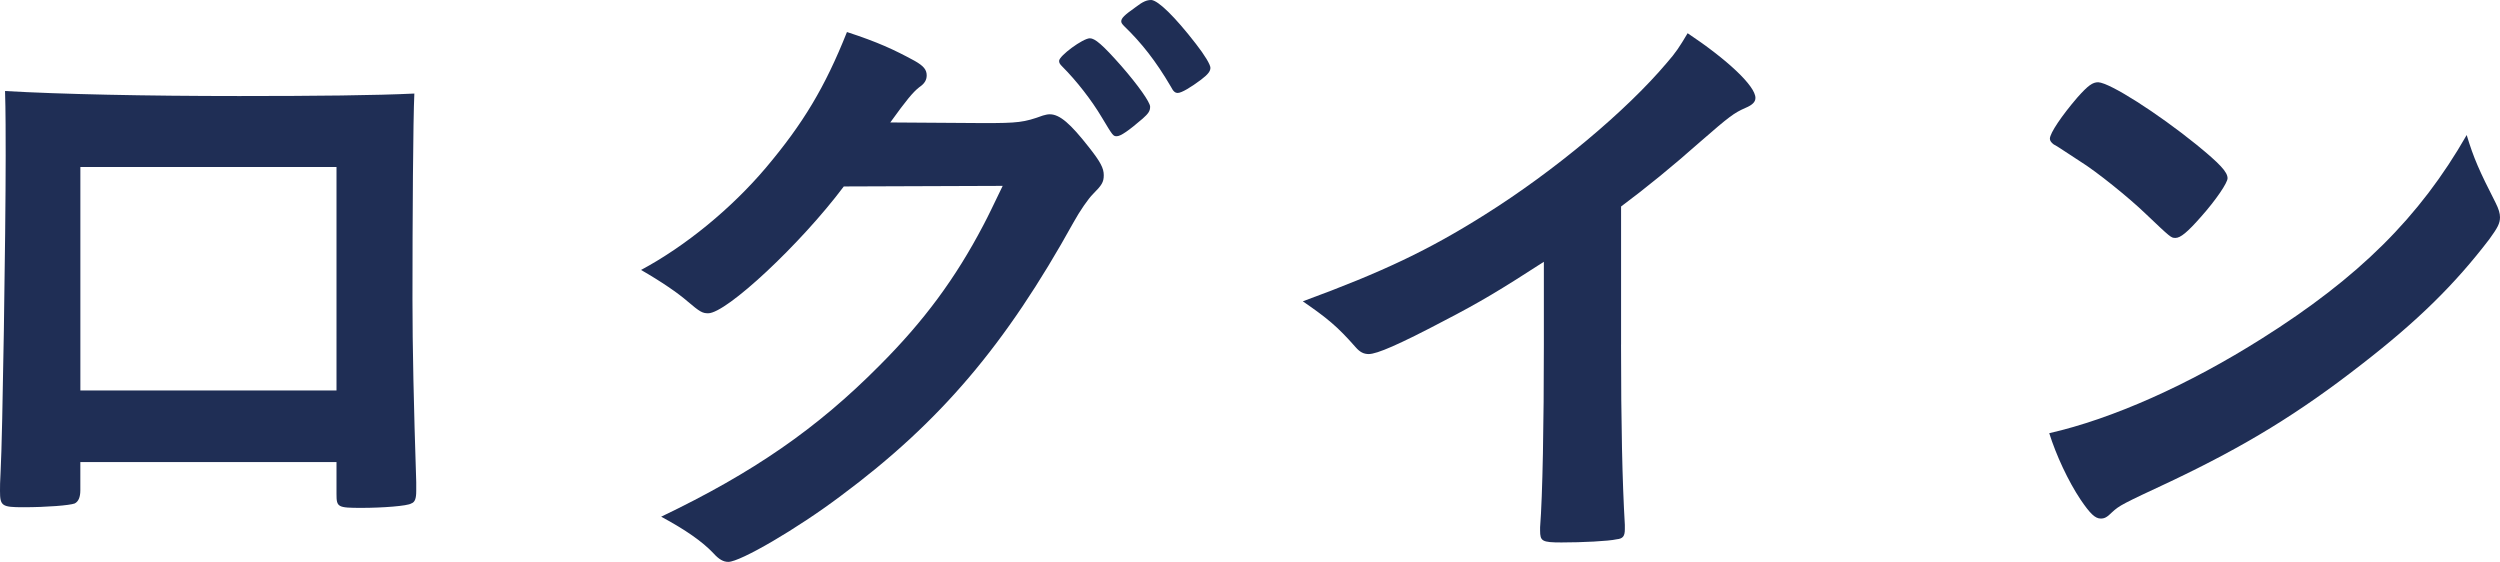
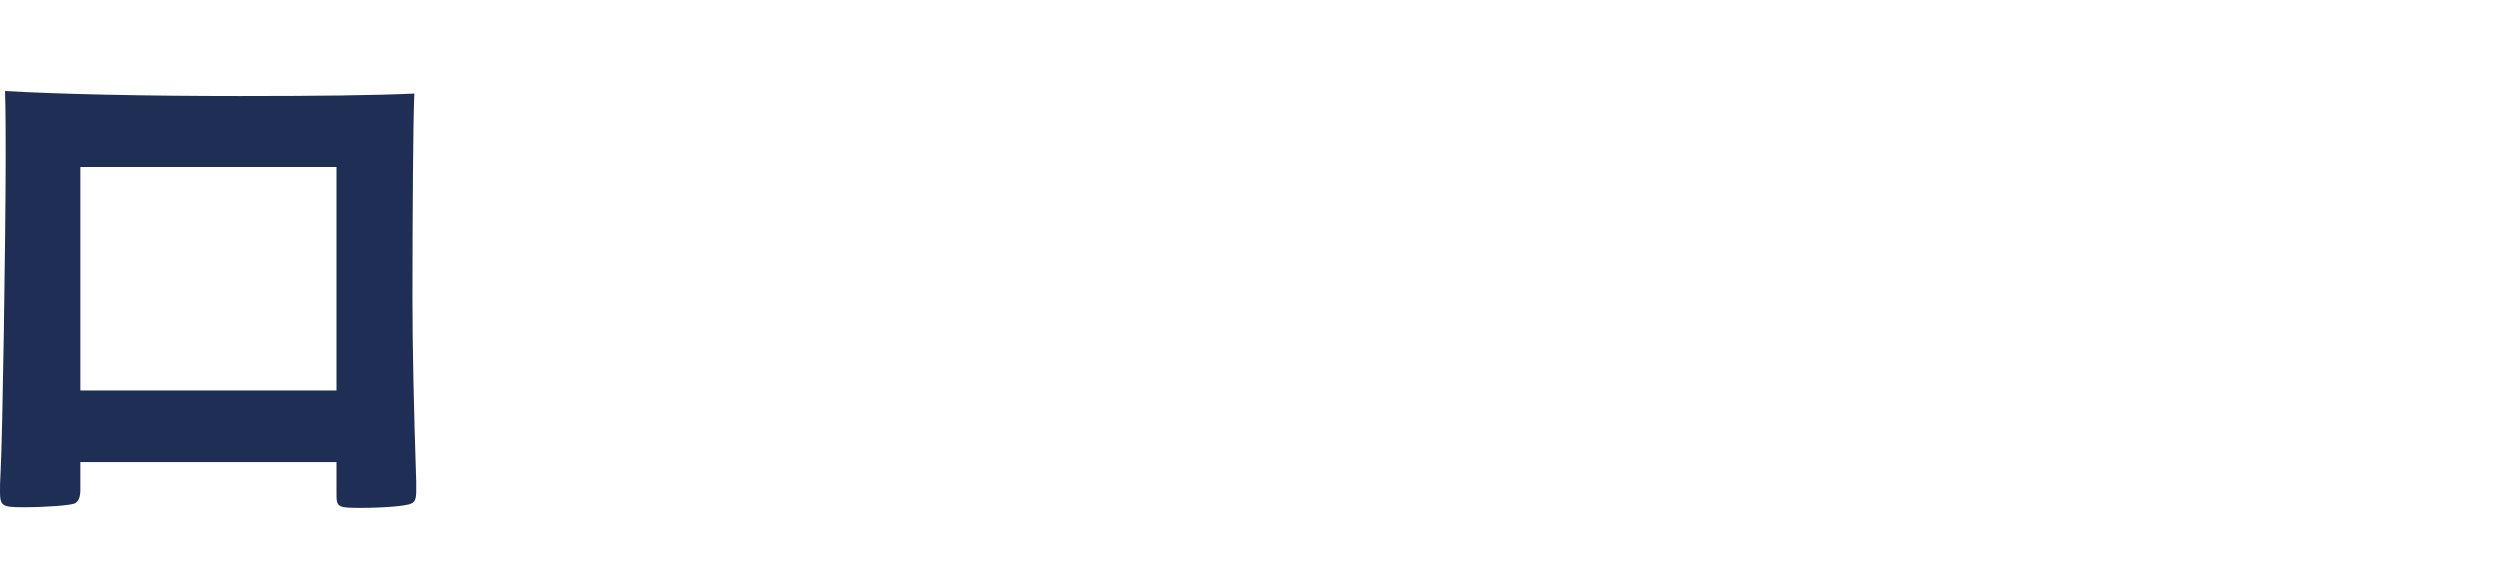
<svg xmlns="http://www.w3.org/2000/svg" version="1.1" id="レイヤー_1" x="0px" y="0px" width="82.339px" height="18.505px" viewBox="0 0 82.339 18.505" style="enable-background:new 0 0 82.339 18.505;" xml:space="preserve">
  <style type="text/css">
	.st0{fill:#1F2E55;}
</style>
  <g>
    <path class="st0" d="M2.646,16.147c0,0.228-0.062,0.372-0.186,0.435c-0.165,0.062-0.91,0.124-1.695,0.124   C0.062,16.706,0,16.665,0,16.169c0-0.104,0-0.331,0.021-0.662c0.062-1.096,0.166-7.753,0.166-10.379c0-0.538,0-1.53-0.021-2.13   c1.799,0.104,4.631,0.165,7.712,0.165c2.522,0,4.507-0.021,5.769-0.082c-0.041,0.848-0.062,4.094-0.062,6.781   c0,1.571,0.042,3.494,0.124,6.017c0,0.083,0,0.104,0,0.29c0,0.248-0.041,0.372-0.165,0.413c-0.124,0.083-0.951,0.145-1.634,0.145   c-0.786,0-0.827-0.021-0.827-0.455v-1.054H2.646V16.147z M11.083,5.5c-2.957,0-3.453,0-4.425,0c-1.365,0-1.365,0-4.011,0v7.36   h8.436V5.5z" />
-     <path class="st0" d="M27.791,6.141c-1.426,1.902-3.866,4.177-4.466,4.177c-0.186,0-0.269-0.041-0.682-0.393   c-0.31-0.27-0.848-0.642-1.53-1.034c1.468-0.786,2.978-2.026,4.115-3.37c1.22-1.447,1.943-2.646,2.667-4.466   c1.013,0.331,1.551,0.579,2.233,0.951c0.29,0.165,0.393,0.289,0.393,0.476c0,0.145-0.062,0.269-0.248,0.393   c-0.207,0.165-0.414,0.413-0.951,1.158l3.081,0.021c1.117,0,1.323-0.021,1.943-0.248c0.083-0.021,0.145-0.042,0.228-0.042   c0.331,0,0.682,0.311,1.282,1.075c0.393,0.496,0.497,0.703,0.497,0.931S36.289,6.1,36,6.389c-0.166,0.166-0.434,0.559-0.641,0.931   c-2.233,4.031-4.383,6.575-7.67,9.015c-1.427,1.075-3.308,2.171-3.701,2.171c-0.166,0-0.31-0.083-0.496-0.289   c-0.352-0.373-0.91-0.766-1.716-1.199c3.019-1.447,5.128-2.896,7.195-4.983c1.468-1.468,2.501-2.874,3.412-4.61   c0.186-0.352,0.31-0.62,0.641-1.303L27.791,6.141z M37.633,3.908c-0.455,0.393-0.724,0.578-0.848,0.578s-0.124,0-0.496-0.62   c-0.331-0.558-0.827-1.199-1.303-1.675c-0.083-0.082-0.104-0.124-0.104-0.186c0-0.166,0.786-0.744,1.013-0.744   c0.166,0,0.414,0.206,1.034,0.909c0.559,0.641,0.951,1.199,0.951,1.344C37.881,3.66,37.819,3.742,37.633,3.908z M38.563,2.854   c-0.496-0.848-0.972-1.447-1.53-1.985c-0.083-0.082-0.104-0.124-0.104-0.165c0-0.104,0.104-0.207,0.455-0.455   C37.653,0.041,37.777,0,37.922,0c0.227,0.021,0.765,0.538,1.468,1.447c0.29,0.372,0.476,0.683,0.476,0.786s-0.062,0.206-0.31,0.393   c-0.331,0.248-0.641,0.435-0.765,0.435C38.708,3.061,38.646,3.019,38.563,2.854z" />
-     <path class="st0" d="M53.39,11.351c0,2.605,0.042,4.528,0.125,5.935c0,0.041,0,0.124,0,0.145c0,0.228-0.063,0.311-0.269,0.331   c-0.269,0.062-1.137,0.104-1.819,0.104c-0.641,0-0.703-0.042-0.703-0.394c0-0.021,0-0.062,0-0.104   c0.083-1.054,0.124-3.411,0.124-6.017V8.622c-1.406,0.909-2.088,1.323-3.287,1.943c-1.489,0.785-2.212,1.096-2.481,1.096   c-0.165,0-0.29-0.062-0.434-0.228c-0.6-0.683-0.93-0.951-1.737-1.509c2.646-0.972,4.156-1.695,5.996-2.854   c2.274-1.427,4.652-3.411,5.996-5.004c0.289-0.33,0.413-0.517,0.682-0.972c1.303,0.868,2.233,1.737,2.233,2.13   c0,0.124-0.083,0.228-0.331,0.331c-0.373,0.165-0.517,0.269-1.489,1.116c-0.91,0.807-1.799,1.53-2.605,2.13V11.351z" />
-     <path class="st0" d="M82.194,6.679c0.104,0.206,0.145,0.352,0.145,0.476c0,0.206-0.083,0.352-0.352,0.724   c-1.137,1.488-2.357,2.688-4.197,4.114c-2.067,1.612-3.825,2.688-6.306,3.866c-1.592,0.744-1.675,0.785-1.923,1.013   c-0.166,0.166-0.248,0.207-0.372,0.207c-0.186,0-0.352-0.165-0.662-0.62c-0.414-0.62-0.806-1.468-1.034-2.191   c2.088-0.476,4.59-1.593,7.009-3.122c3.184-2.006,5.19-3.99,6.74-6.699C81.471,5.21,81.657,5.624,82.194,6.679z M68.424,3.205   c0.352-0.394,0.497-0.496,0.683-0.496c0.393,0.021,1.943,1.013,3.225,2.047c0.786,0.641,1.034,0.909,1.034,1.116   c0,0.145-0.372,0.703-0.868,1.261c-0.455,0.518-0.682,0.703-0.848,0.703c-0.145,0-0.145,0-0.993-0.806   c-0.538-0.518-1.612-1.386-2.15-1.717c-0.724-0.476-0.724-0.476-0.869-0.558c-0.083-0.063-0.124-0.124-0.124-0.187   C67.515,4.384,67.908,3.805,68.424,3.205z" />
  </g>
</svg>